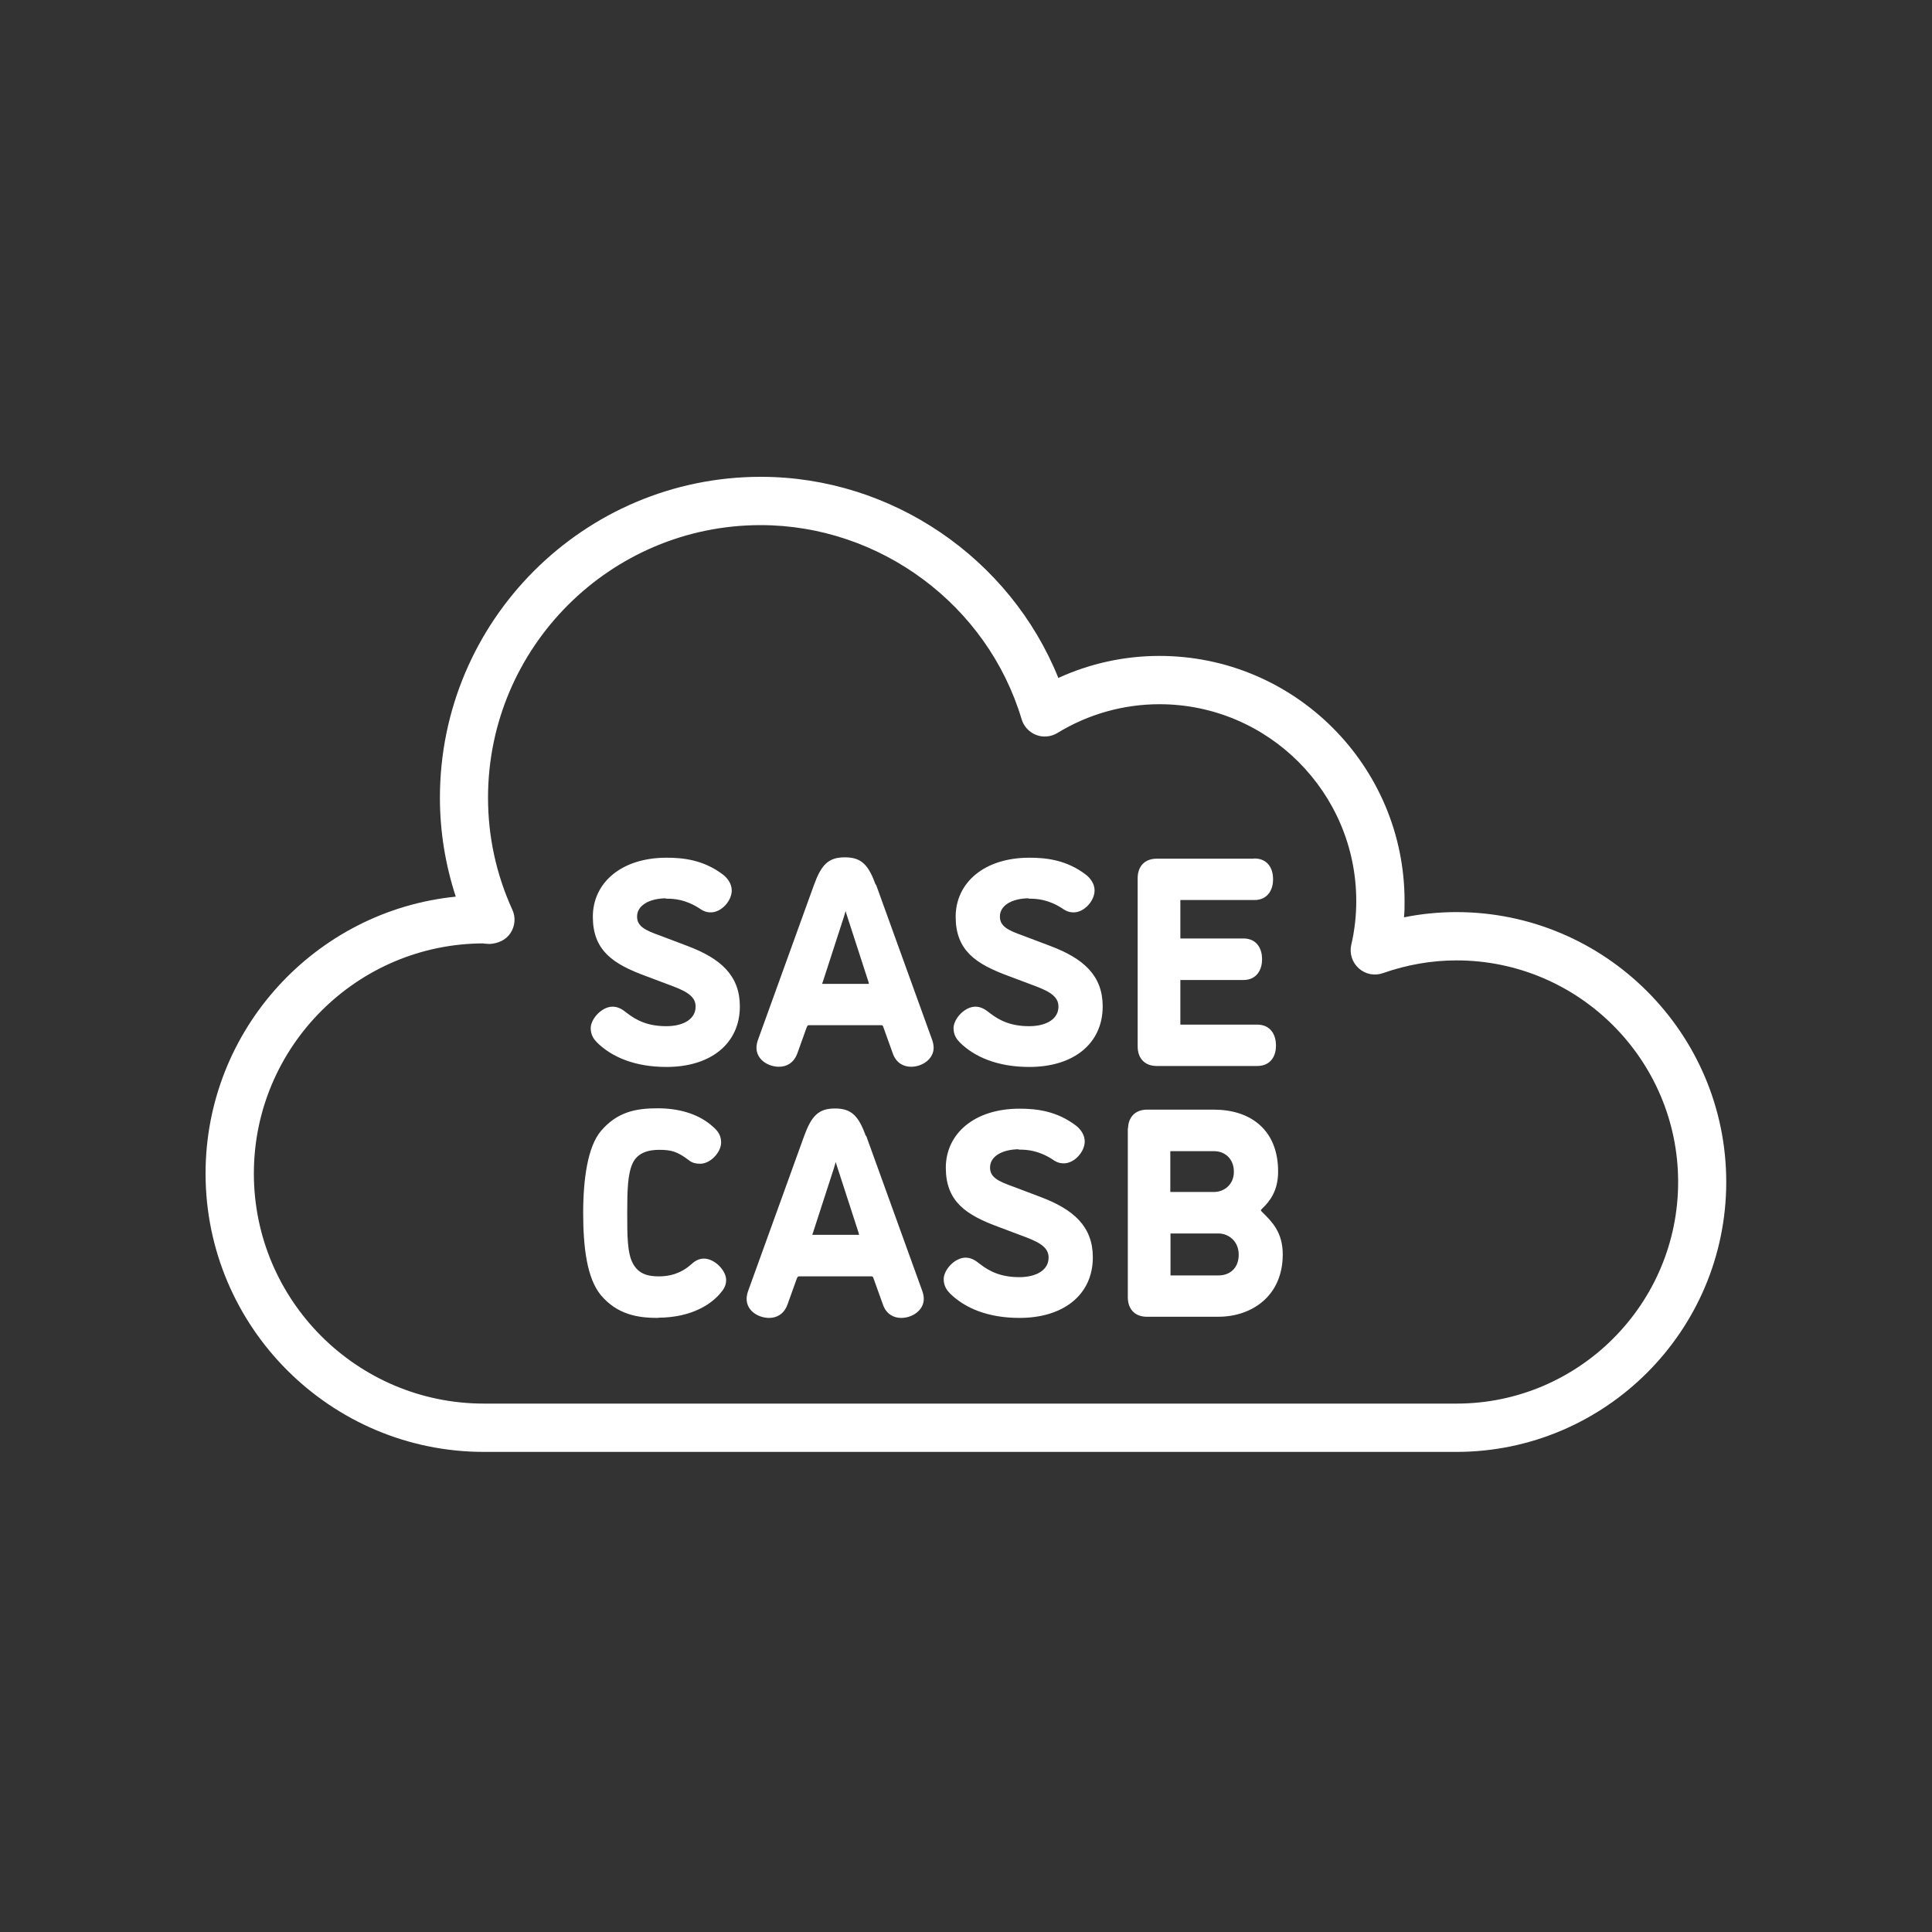
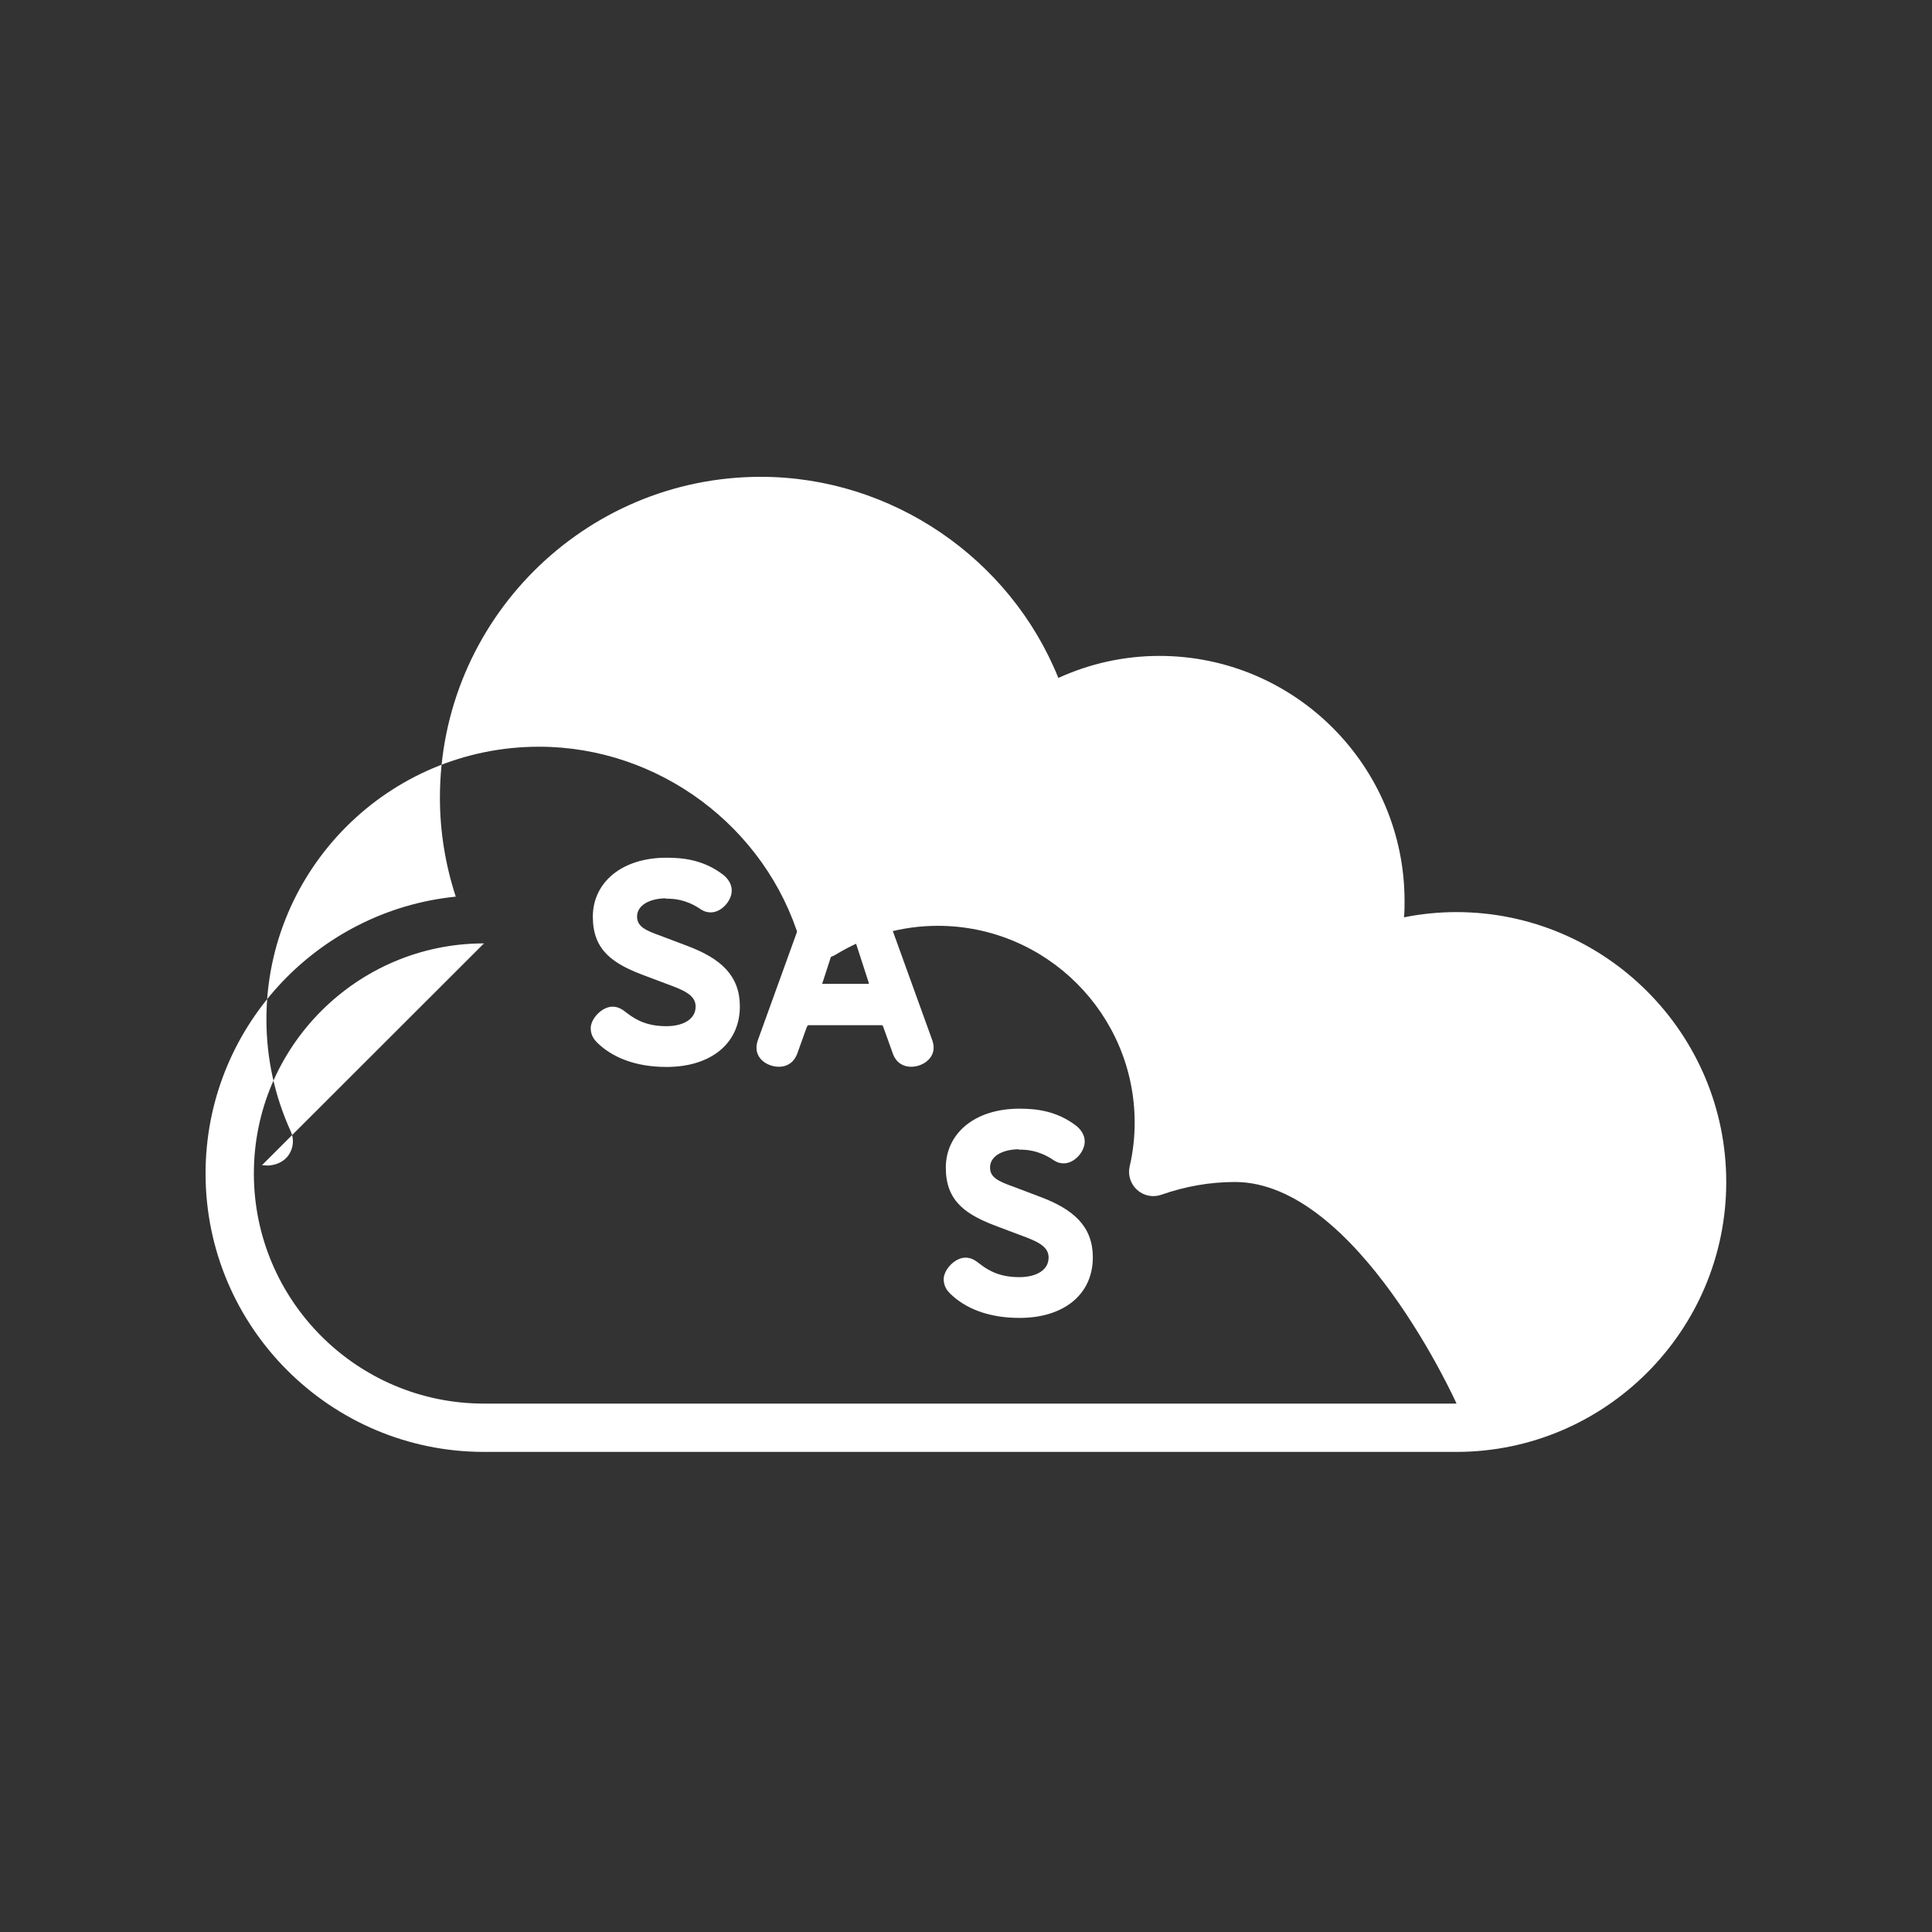
<svg xmlns="http://www.w3.org/2000/svg" viewBox="0 0 100 100">
  <rect x="0" y="0" width="100" height="100" fill="#333333" stroke="none" />
  <defs>
    <style>.cls-1{fill:none;}.cls-2{stroke:#ffffff;stroke-linecap:round;stroke-linejoin:round;stroke-width:.25px;}.cls-2,.cls-3{fill:#ffffff;}</style>
  </defs>
  <g id="flame">
    <rect id="_長方形_957" class="cls-1" width="100" height="100" />
  </g>
  <g id="icons">
    <path class="cls-2" d="M34.51,46.37c-.98,0-1.66.42-1.66,1.07,0,.6.5.83,1.29,1.11l1.4.53c1.67.63,2.63,1.47,2.63,3.01,0,1.87-1.47,3.01-3.67,3.01-1.61,0-2.77-.5-3.51-1.23-.15-.15-.29-.35-.29-.65,0-.41.51-.99,1.01-.99.27,0,.47.15.66.3.54.42,1.16.71,2.12.71s1.64-.42,1.64-1.14c0-.57-.47-.87-1.23-1.16l-1.41-.53c-1.69-.62-2.68-1.28-2.68-2.96s1.41-2.93,3.69-2.93c.83,0,1.87.1,2.86.86.21.17.39.42.39.71,0,.47-.48,1.01-.96,1.01-.26,0-.41-.11-.54-.2-.74-.47-1.35-.51-1.75-.51Z" />
    <path class="cls-2" d="M45.24,45.87l2.87,7.94c.06.15.09.3.09.42,0,.51-.53.86-1.04.86-.33,0-.68-.15-.84-.63l-.47-1.31c-.04-.13-.1-.21-.23-.21h-3.76c-.12,0-.18.08-.23.21l-.47,1.31c-.17.48-.51.63-.84.63-.47,0-1.04-.3-1.04-.86,0-.12.03-.27.09-.42l2.87-7.94c.38-1.05.71-1.37,1.49-1.37s1.11.32,1.49,1.37ZM44.96,51.05c.09,0,.14-.03.14-.09,0-.03,0-.09-.04-.21l-1.08-3.33c-.08-.21-.11-.48-.21-.48s-.14.27-.21.48l-1.08,3.33c-.05.12-.05.18-.05.21,0,.06.05.09.14.09h2.41Z" />
-     <path class="cls-2" d="M53.28,46.37c-.98,0-1.65.42-1.65,1.07,0,.6.5.83,1.29,1.11l1.4.53c1.67.63,2.63,1.47,2.63,3.01,0,1.87-1.47,3.01-3.67,3.01-1.61,0-2.77-.5-3.51-1.23-.15-.15-.29-.35-.29-.65,0-.41.51-.99,1.01-.99.27,0,.47.15.66.3.54.42,1.16.71,2.12.71s1.64-.42,1.64-1.14c0-.57-.47-.87-1.23-1.16l-1.41-.53c-1.69-.62-2.68-1.28-2.68-2.96s1.41-2.93,3.69-2.93c.83,0,1.87.1,2.86.86.21.17.39.42.39.71,0,.47-.48,1.01-.96,1.01-.26,0-.41-.11-.54-.2-.74-.47-1.35-.51-1.75-.51Z" />
    <path class="cls-2" d="M64.93,44.56c.62,0,.84.47.84.95s-.23.95-.84.95h-3.82c-.11,0-.14.03-.14.14v1.96c0,.11.03.14.14.14h3.25c.62,0,.84.47.84.95s-.23.95-.84.95h-3.25c-.11,0-.14.03-.14.13v2.29c0,.11.03.14.14.14h3.97c.62,0,.84.48.84.96s-.23.93-.84.93h-5.21c-.53,0-.86-.32-.86-.89v-8.7c0-.57.33-.89.86-.89h5.06Z" />
-     <path class="cls-2" d="M34.04,68.09c-1.01,0-2.03-.17-2.84-1.13-.69-.83-.89-2.39-.89-4.17s.24-3.4.89-4.17c.81-.95,1.73-1.13,2.84-1.13,1.04,0,1.97.26,2.65.81.27.23.51.42.51.83,0,.45-.5.98-.96.98-.21,0-.36-.04-.5-.15-.62-.47-.96-.57-1.62-.57-.54,0-1.19.13-1.49.77-.27.59-.29,1.46-.29,2.63s0,2.08.3,2.65c.33.63.89.75,1.47.75.51,0,1.13-.12,1.71-.62.2-.18.36-.3.62-.3.48,0,1.02.56,1.02.98,0,.29-.14.45-.29.63-.36.42-1.29,1.2-3.14,1.2Z" />
-     <path class="cls-2" d="M44.73,58.87l2.87,7.94c.06.15.09.3.09.42,0,.51-.53.86-1.04.86-.33,0-.68-.15-.84-.63l-.47-1.31c-.04-.13-.1-.21-.23-.21h-3.76c-.12,0-.18.08-.23.21l-.47,1.31c-.17.48-.51.63-.84.63-.47,0-1.04-.3-1.04-.86,0-.12.03-.27.09-.42l2.87-7.94c.38-1.05.71-1.37,1.49-1.37s1.11.32,1.49,1.37ZM44.45,64.04c.09,0,.14-.03.14-.09,0-.03,0-.09-.04-.21l-1.08-3.33c-.08-.21-.11-.48-.21-.48s-.14.27-.21.48l-1.08,3.33c-.05.12-.05.18-.05.21,0,.06.05.09.14.09h2.41Z" />
    <path class="cls-2" d="M52.77,59.36c-.98,0-1.65.42-1.65,1.07,0,.6.5.83,1.29,1.11l1.4.53c1.67.63,2.63,1.47,2.63,3.01,0,1.87-1.47,3.01-3.67,3.01-1.61,0-2.77-.5-3.51-1.23-.15-.15-.29-.35-.29-.65,0-.41.51-.99,1.01-.99.27,0,.47.15.66.3.54.42,1.16.71,2.12.71s1.64-.42,1.64-1.14c0-.57-.47-.87-1.23-1.16l-1.41-.53c-1.69-.62-2.68-1.28-2.68-2.96s1.41-2.93,3.69-2.93c.83,0,1.87.1,2.86.86.21.17.39.42.39.71,0,.47-.48,1.01-.96,1.01-.26,0-.41-.11-.54-.2-.74-.47-1.35-.51-1.75-.51Z" />
-     <path class="cls-2" d="M58.51,58.45c0-.57.33-.89.86-.89h3.46c1.82,0,3.2.98,3.2,3.08,0,.92-.38,1.44-.78,1.82-.08.08-.11.12-.11.18s.03.12.12.2c.48.48,1.01.99,1.01,2.09,0,2.06-1.52,3.1-3.22,3.1h-3.69c-.53,0-.86-.32-.86-.89v-8.7ZM62.85,61.82c.56,0,1.14-.42,1.14-1.17s-.53-1.19-1.14-1.19h-2.26c-.11,0-.14.03-.14.14v2.09c0,.1.03.13.14.13h2.26ZM60.6,63.71c-.11,0-.14.03-.14.14v2.15c0,.11.03.14.14.14h2.48c.63,0,1.16-.42,1.16-1.2s-.6-1.22-1.16-1.22h-2.48Z" />
-     <path class="cls-3" d="M75.39,75.15H25.05c-7.94,0-14.41-6.46-14.41-14.41,0-7.45,5.69-13.6,12.95-14.33-.54-1.66-.82-3.37-.82-5.12,0-9.16,7.45-16.61,16.61-16.61,6.77,0,12.9,4.21,15.4,10.41,1.64-.75,3.42-1.14,5.23-1.14,7,0,12.69,5.69,12.69,12.69,0,.28,0,.56-.03.84.9-.18,1.8-.27,2.71-.27,7.7,0,13.97,6.27,13.97,13.97s-6.27,13.97-13.97,13.97ZM25.05,48.83c-6.56,0-11.91,5.34-11.91,11.91s5.34,11.91,11.91,11.91h50.34c6.32,0,11.47-5.15,11.47-11.47s-5.15-11.47-11.47-11.47c-1.28,0-2.56.22-3.81.66-.43.15-.91.06-1.25-.25-.34-.3-.49-.77-.39-1.21.18-.77.26-1.54.26-2.27,0-5.62-4.57-10.19-10.19-10.19-1.85,0-3.68.51-5.28,1.49-.33.2-.74.24-1.1.1-.36-.14-.64-.44-.75-.81-1.77-5.92-7.33-10.05-13.51-10.05-7.78,0-14.11,6.33-14.11,14.11,0,2,.42,3.96,1.26,5.8.18.39.14.85-.1,1.21-.24.36-.64.53-1.07.56l-.32-.02Z" />
+     <path class="cls-3" d="M75.39,75.15H25.05c-7.94,0-14.41-6.46-14.41-14.41,0-7.45,5.69-13.6,12.95-14.33-.54-1.66-.82-3.37-.82-5.12,0-9.16,7.45-16.61,16.61-16.61,6.77,0,12.9,4.21,15.4,10.41,1.64-.75,3.42-1.14,5.23-1.14,7,0,12.69,5.69,12.69,12.69,0,.28,0,.56-.03.84.9-.18,1.8-.27,2.71-.27,7.7,0,13.97,6.27,13.97,13.97s-6.27,13.97-13.97,13.97ZM25.05,48.83c-6.56,0-11.91,5.34-11.91,11.91s5.34,11.91,11.91,11.91h50.34s-5.15-11.47-11.47-11.47c-1.28,0-2.56.22-3.81.66-.43.15-.91.06-1.25-.25-.34-.3-.49-.77-.39-1.21.18-.77.26-1.54.26-2.27,0-5.62-4.57-10.19-10.19-10.19-1.85,0-3.68.51-5.28,1.49-.33.2-.74.24-1.1.1-.36-.14-.64-.44-.75-.81-1.77-5.92-7.33-10.05-13.51-10.05-7.78,0-14.11,6.33-14.11,14.11,0,2,.42,3.96,1.26,5.8.18.39.14.85-.1,1.21-.24.36-.64.53-1.07.56l-.32-.02Z" />
  </g>
</svg>